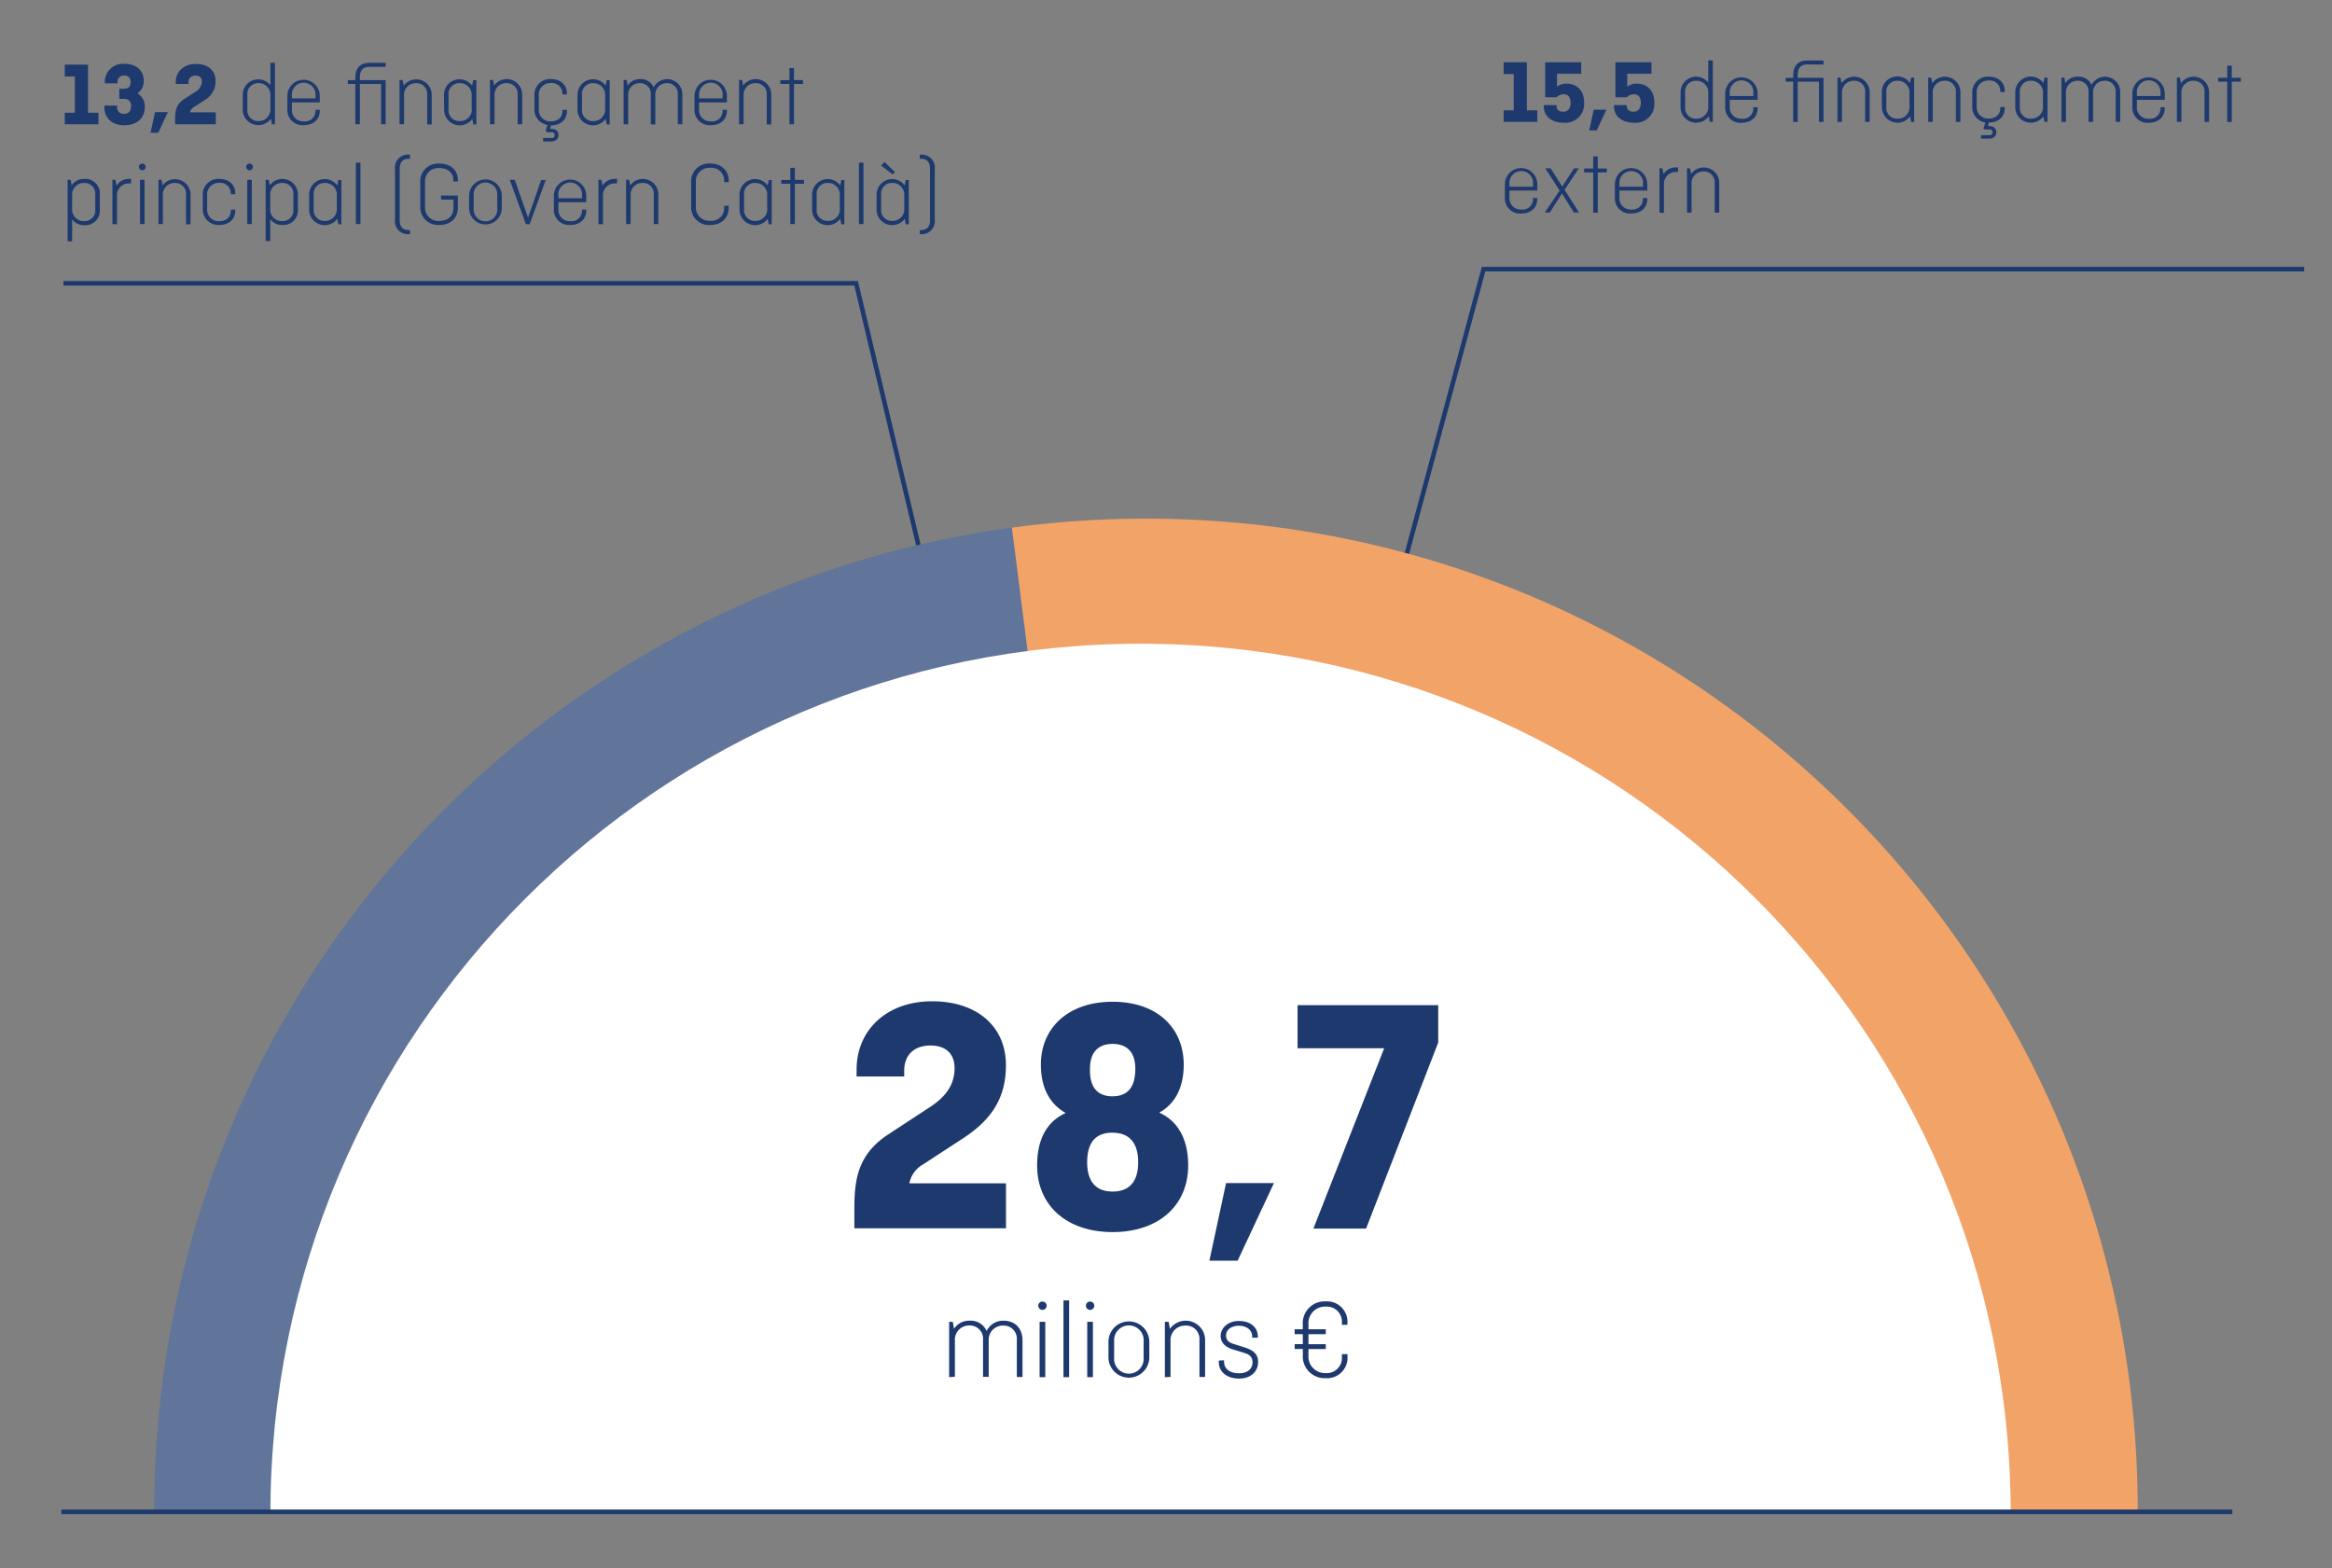
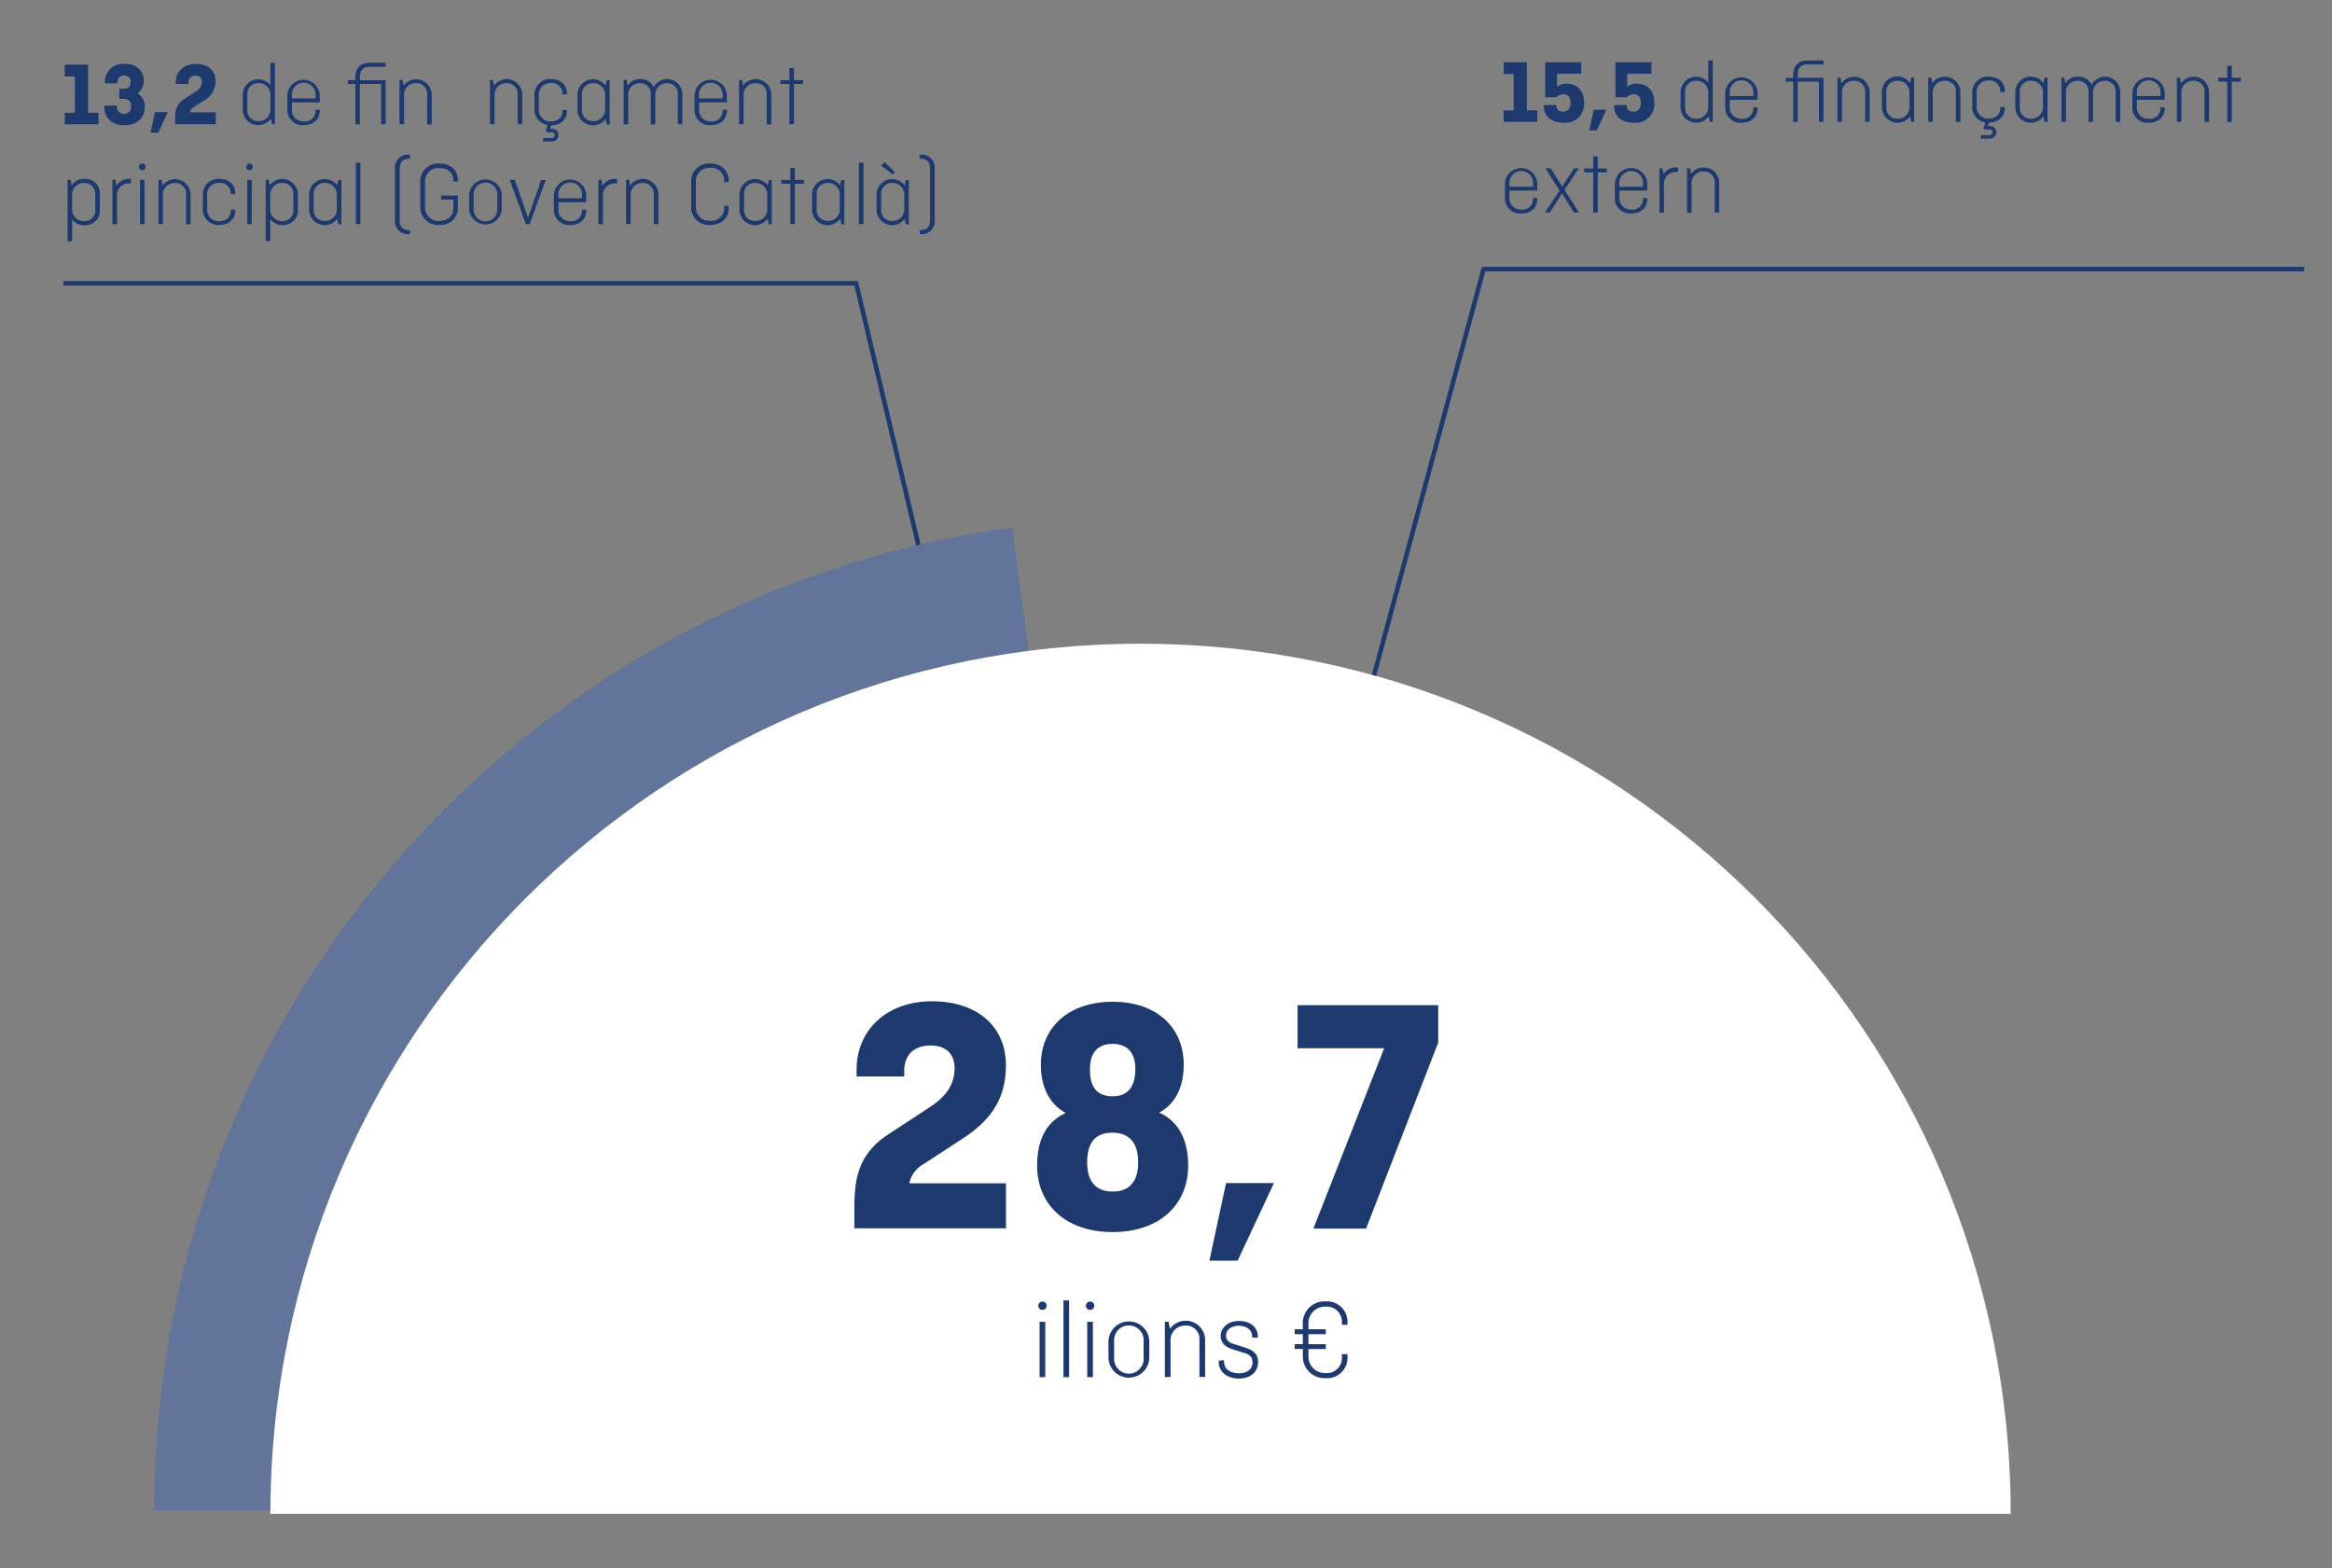
<svg xmlns="http://www.w3.org/2000/svg" viewBox="0 0 514 345.66">
  <rect x="0" y="0" width="514" height="345.66" fill="#808080" stroke="none" />
  <defs>
    <style>.cls-1,.cls-3{fill:none;}.cls-2{fill:#1d396d;}.cls-3{stroke:#1d396d;stroke-miterlimit:10;}.cls-4{clip-path:url(#clip-path);}.cls-5{fill:#617499;}.cls-6{clip-path:url(#clip-path-2);}.cls-7{fill:#f2a368;}.cls-8{fill:#fff;}</style>
    <clipPath id="clip-path">
      <polyline class="cls-1" points="251.7 333.51 220.46 96.18 79.97 161.9 18.97 279.9 12.7 333.23 252.08 333.23" />
    </clipPath>
    <clipPath id="clip-path-2">
      <polyline class="cls-1" points="220.46 96.18 350.97 113.9 435.97 171.9 468.97 248.9 490.08 333.23 250.7 333.23" />
    </clipPath>
  </defs>
  <title>Budget_CAT</title>
  <g id="Facts_Figures-2" data-name="Facts&amp;Figures">
    <path class="cls-2" d="M14.28,14.25H19.4v10.6h2.3v2.54H14.28V24.85H16.5v-8H14.28Z" />
    <path class="cls-2" d="M26.3,19.57h.84c1.18,0,1.64-.44,1.64-1.48a1.3,1.3,0,0,0-1.42-1.44,1.36,1.36,0,0,0-1.46,1.48v.24H23.1v-.3a4,4,0,0,1,4.34-4c2.64,0,4.24,1.54,4.24,3.7a3.11,3.11,0,0,1-1.4,2.8,3.28,3.28,0,0,1,1.62,3.12c0,2.36-1.76,3.92-4.5,3.92S23,26,23,23.57v-.3h2.8v.24a1.43,1.43,0,0,0,1.52,1.58c1,0,1.58-.6,1.58-1.72s-.62-1.58-1.78-1.58H26.3Z" />
    <path class="cls-2" d="M37,24.71l-2.12,4.56H33.18l1-4.56Z" />
    <path class="cls-2" d="M38.6,26.29c0-1.7.14-3.24,2-4.46l2.44-1.58A2.69,2.69,0,0,0,44.5,18a1.24,1.24,0,0,0-1.42-1.32,1.39,1.39,0,0,0-1.54,1.48v.34h-2.8v-.4c0-2.32,1.76-4,4.44-4s4.34,1.46,4.34,3.76A4.8,4.8,0,0,1,45,22.13l-2.3,1.5a1.65,1.65,0,0,0-.82,1.12h5.68v2.64H38.6Z" />
    <path class="cls-2" d="M59.7,26.17a3.43,3.43,0,0,1-6.2-2.1V21a3.42,3.42,0,0,1,6.1-2.22V13.85h1V27.39h-.66ZM59.6,24V21.07A2.55,2.55,0,0,0,57,18.33a2.35,2.35,0,0,0-2.48,2.54v3.28A2.35,2.35,0,0,0,57,26.69,2.55,2.55,0,0,0,59.6,24Z" />
    <path class="cls-2" d="M70.48,24.19v.18c0,2-1.44,3.22-3.54,3.22a3.34,3.34,0,0,1-3.6-3.52V21.15a3.57,3.57,0,1,1,7.14,0v1.42H64.34v1.58a2.46,2.46,0,0,0,2.6,2.6,2.3,2.3,0,0,0,2.6-2.3v-.26Zm-6.14-2.5h5.2v-.62a2.61,2.61,0,1,0-5.2,0Z" />
    <path class="cls-2" d="M81.4,14.73c-1.58,0-2.08,1-2.08,2.28v.66H85v9.72H84V18.51H79.32v8.88h-1V18.51H76.66v-.84h1.66v-.58c0-2.06,1.08-3.24,3.1-3.24H85v.88Z" />
    <path class="cls-2" d="M88.06,27.39V17.63h.66L89,18.87A3.42,3.42,0,0,1,95.16,21v6.44h-1V20.87a2.35,2.35,0,0,0-2.48-2.54,2.55,2.55,0,0,0-2.62,2.74v6.32Z" />
-     <path class="cls-2" d="M97.86,21a3.43,3.43,0,0,1,6.2-2.12l.24-1.2H105v9.76h-.66l-.24-1.22a3.43,3.43,0,0,1-6.2-2.1Zm6.1,3V21.07a2.55,2.55,0,0,0-2.62-2.74,2.35,2.35,0,0,0-2.48,2.54v3.28a2.35,2.35,0,0,0,2.48,2.54A2.55,2.55,0,0,0,104,24Z" />
    <path class="cls-2" d="M108,27.39V17.63h.66l.24,1.24a3.42,3.42,0,0,1,6.2,2.08v6.44h-1V20.87a2.35,2.35,0,0,0-2.48-2.54A2.55,2.55,0,0,0,109,21.07v6.32Z" />
    <path class="cls-2" d="M120.26,28.91l.42-1.38a3.4,3.4,0,0,1-2.88-3.66V21.15a3.43,3.43,0,0,1,3.6-3.72c2.12,0,3.56,1.22,3.56,3.22v.16h-1v-.24a2.31,2.31,0,0,0-2.6-2.26,2.53,2.53,0,0,0-2.6,2.76V24a2.53,2.53,0,0,0,2.6,2.76c1.74,0,2.6-1,2.6-2.26v-.28h1v.2c0,2-1.42,3.18-3.5,3.22l-.22.76h.24c1,0,1.62.52,1.62,1.38s-.64,1.4-1.62,1.4H119.7v-.76h1.86a.62.62,0,0,0,.7-.64.63.63,0,0,0-.7-.64h-1Z" />
    <path class="cls-2" d="M127.28,21a3.43,3.43,0,0,1,6.2-2.12l.24-1.2h.66v9.76h-.66l-.24-1.22a3.43,3.43,0,0,1-6.2-2.1Zm6.1,3V21.07a2.55,2.55,0,0,0-2.62-2.74,2.35,2.35,0,0,0-2.48,2.54v3.28a2.35,2.35,0,0,0,2.48,2.54A2.55,2.55,0,0,0,133.38,24Z" />
    <path class="cls-2" d="M137.46,27.39V17.63h.66l.22,1.24a3.15,3.15,0,0,1,2.74-1.44,3.08,3.08,0,0,1,3,1.82,3.35,3.35,0,0,1,6.32,1.7v6.44h-1V20.87A2.32,2.32,0,0,0,147,18.33,2.5,2.5,0,0,0,144.44,21v6.42h-1V20.87A2.32,2.32,0,0,0,141,18.33,2.5,2.5,0,0,0,138.46,21v6.42Z" />
    <path class="cls-2" d="M160.22,24.19v.18c0,2-1.44,3.22-3.54,3.22a3.34,3.34,0,0,1-3.6-3.52V21.15a3.57,3.57,0,1,1,7.14,0v1.42h-6.14v1.58a2.46,2.46,0,0,0,2.6,2.6,2.3,2.3,0,0,0,2.6-2.3v-.26Zm-6.14-2.5h5.2v-.62a2.61,2.61,0,1,0-5.2,0Z" />
    <path class="cls-2" d="M162.9,27.39V17.63h.66l.24,1.24A3.42,3.42,0,0,1,170,21v6.44h-1V20.87a2.35,2.35,0,0,0-2.48-2.54,2.55,2.55,0,0,0-2.62,2.74v6.32Z" />
    <path class="cls-2" d="M172,17.67h2V15h1v2.66h2v.84h-2v8.88h-1V18.51h-2Z" />
    <path class="cls-2" d="M15.8,40.85a3.25,3.25,0,0,1,2.78-1.42A3.22,3.22,0,0,1,22,43v3.12a3.22,3.22,0,0,1-3.42,3.52,3.19,3.19,0,0,1-2.68-1.3v4.84h-1V39.63h.66Zm.1,2.22V46a2.55,2.55,0,0,0,2.62,2.74A2.35,2.35,0,0,0,21,46.15V42.87a2.35,2.35,0,0,0-2.48-2.54A2.55,2.55,0,0,0,15.9,43.07Z" />
    <path class="cls-2" d="M24.78,49.39V39.63h.66l.24,1.3a3.16,3.16,0,0,1,2.78-1.5,3,3,0,0,1,.42,0v1a2.82,2.82,0,0,0-.48,0,2.59,2.59,0,0,0-2.62,2.78v6.24Z" />
    <path class="cls-2" d="M31.36,36.05a.74.74,0,1,1-.74.74A.73.73,0,0,1,31.36,36.05Zm.5,3.58v9.76h-1V39.63Z" />
    <path class="cls-2" d="M34.94,49.39V39.63h.66l.24,1.24A3.42,3.42,0,0,1,42,43v6.44H41V42.87a2.35,2.35,0,0,0-2.48-2.54,2.55,2.55,0,0,0-2.62,2.74v6.32Z" />
    <path class="cls-2" d="M51.86,46.17v.2c0,2-1.44,3.22-3.56,3.22a3.44,3.44,0,0,1-3.6-3.72V43.15a3.43,3.43,0,0,1,3.6-3.72c2.12,0,3.56,1.22,3.56,3.22v.16h-1v-.24a2.31,2.31,0,0,0-2.6-2.26,2.53,2.53,0,0,0-2.6,2.76V46a2.53,2.53,0,0,0,2.6,2.76c1.74,0,2.6-1,2.6-2.26v-.28Z" />
    <path class="cls-2" d="M55,36.05a.74.74,0,1,1-.74.74A.73.73,0,0,1,55,36.05Zm.5,3.58v9.76h-1V39.63Z" />
    <path class="cls-2" d="M59.46,40.85a3.43,3.43,0,0,1,6.2,2.1v3.12a3.22,3.22,0,0,1-3.42,3.52,3.19,3.19,0,0,1-2.68-1.3v4.84h-1V39.63h.66Zm.1,2.22V46a2.55,2.55,0,0,0,2.62,2.74,2.35,2.35,0,0,0,2.48-2.54V42.87a2.35,2.35,0,0,0-2.48-2.54A2.55,2.55,0,0,0,59.56,43.07Z" />
    <path class="cls-2" d="M68.14,43a3.43,3.43,0,0,1,6.2-2.12l.24-1.2h.66v9.76h-.66l-.24-1.22a3.43,3.43,0,0,1-6.2-2.1Zm6.1,3V43.07a2.55,2.55,0,0,0-2.62-2.74,2.35,2.35,0,0,0-2.48,2.54v3.28a2.35,2.35,0,0,0,2.48,2.54A2.55,2.55,0,0,0,74.24,46Z" />
    <path class="cls-2" d="M79.44,35.85V49.39h-1V35.85Z" />
    <path class="cls-2" d="M90.36,50.71v.9h-.18a2.86,2.86,0,0,1-3.12-3.2V37.29a2.86,2.86,0,0,1,3.12-3.2h.18V35h-.2c-1.58,0-2.06.92-2.06,2.22V48.49c0,1.3.48,2.22,2.06,2.22Z" />
    <path class="cls-2" d="M97.22,43.09h3.7v2.68c0,2.36-1.66,3.82-4.1,3.82a3.91,3.91,0,0,1-4.18-4.12v-5.3a3.9,3.9,0,0,1,4.16-4.12c2.44,0,4.12,1.38,4.12,3.62V40h-1v-.36c0-1.46-1.12-2.6-3.12-2.6a2.92,2.92,0,0,0-3.12,3.1v5.46a2.94,2.94,0,0,0,3.14,3.1c2,0,3.12-1.2,3.12-2.8V44H97.22Z" />
    <path class="cls-2" d="M110.6,45.87a3.6,3.6,0,1,1-7.2,0V43.15a3.6,3.6,0,1,1,7.2,0Zm-6.2.08a2.61,2.61,0,1,0,5.2,0V43.07a2.61,2.61,0,1,0-5.2,0Z" />
    <path class="cls-2" d="M115.9,49.39l-3.54-9.76h1.1L116.38,48l2.9-8.32h1l-3.54,9.76Z" />
    <path class="cls-2" d="M129.22,46.19v.18c0,2-1.44,3.22-3.54,3.22a3.34,3.34,0,0,1-3.6-3.52V43.15a3.57,3.57,0,1,1,7.14,0v1.42h-6.14v1.58a2.46,2.46,0,0,0,2.6,2.6,2.3,2.3,0,0,0,2.6-2.3v-.26Zm-6.14-2.5h5.2v-.62a2.61,2.61,0,1,0-5.2,0Z" />
    <path class="cls-2" d="M131.9,49.39V39.63h.66l.24,1.3a3.16,3.16,0,0,1,2.78-1.5,3,3,0,0,1,.42,0v1a2.82,2.82,0,0,0-.48,0,2.59,2.59,0,0,0-2.62,2.78v6.24Z" />
    <path class="cls-2" d="M138,49.39V39.63h.66l.24,1.24a3.42,3.42,0,0,1,6.2,2.08v6.44h-1V42.87a2.35,2.35,0,0,0-2.48-2.54A2.55,2.55,0,0,0,139,43.07v6.32Z" />
    <path class="cls-2" d="M160.62,45.35v.42c0,2.36-1.68,3.82-4.12,3.82a3.9,3.9,0,0,1-4.16-4.12v-5.3a3.9,3.9,0,0,1,4.16-4.12c2.44,0,4.12,1.46,4.12,3.82v.28h-1v-.36A2.79,2.79,0,0,0,156.5,37a2.92,2.92,0,0,0-3.12,3.1v5.46a2.92,2.92,0,0,0,3.12,3.1,2.79,2.79,0,0,0,3.12-2.8v-.5Z" />
    <path class="cls-2" d="M163,43a3.43,3.43,0,0,1,6.2-2.12l.24-1.2h.66v9.76h-.66l-.24-1.22a3.43,3.43,0,0,1-6.2-2.1Zm6.1,3V43.07a2.55,2.55,0,0,0-2.62-2.74A2.35,2.35,0,0,0,164,42.87v3.28a2.35,2.35,0,0,0,2.48,2.54A2.55,2.55,0,0,0,169.12,46Z" />
    <path class="cls-2" d="M172.2,39.67h2V37h1v2.66h2v.84h-2v8.88h-1V40.51h-2Z" />
    <path class="cls-2" d="M179,43a3.43,3.43,0,0,1,6.2-2.12l.24-1.2h.66v9.76h-.66l-.24-1.22a3.43,3.43,0,0,1-6.2-2.1Zm6.1,3V43.07a2.55,2.55,0,0,0-2.62-2.74A2.35,2.35,0,0,0,180,42.87v3.28a2.35,2.35,0,0,0,2.48,2.54A2.55,2.55,0,0,0,185.12,46Z" />
    <path class="cls-2" d="M190.32,35.85V49.39h-1V35.85Z" />
    <path class="cls-2" d="M193.21,43a3.43,3.43,0,0,1,6.2-2.12l.24-1.2h.66v9.76h-.66l-.24-1.22a3.43,3.43,0,0,1-6.2-2.1Zm1-6.5.74-.8,2.3,2.24-.46.5Zm5.1,9.5V43.07a2.55,2.55,0,0,0-2.62-2.74,2.35,2.35,0,0,0-2.48,2.54v3.28a2.35,2.35,0,0,0,2.48,2.54A2.55,2.55,0,0,0,199.32,46Z" />
    <path class="cls-2" d="M202.93,50.71c1.58,0,2.06-.92,2.06-2.22V37.21c0-1.3-.48-2.22-2.06-2.22h-.2v-.9h.18a2.86,2.86,0,0,1,3.12,3.2V48.41a2.86,2.86,0,0,1-3.12,3.2h-.18v-.9Z" />
    <path class="cls-2" d="M331.42,13.72h5.12v10.6h2.3v2.54h-7.42V24.32h2.22v-8h-2.22Z" />
    <path class="cls-2" d="M348.52,16.26h-5.34v2.86a3.11,3.11,0,0,1,2.12-.68c2.28,0,3.86,1.52,3.86,4.2a4.14,4.14,0,0,1-4.46,4.42c-2.6,0-4.42-1.36-4.42-3.58v-.32h2.8v.26c0,.74.52,1.2,1.5,1.2s1.6-.72,1.6-1.9-.46-1.94-1.52-1.94a2.16,2.16,0,0,0-1.58.66h-2.5V13.72h7.94Z" />
    <path class="cls-2" d="M354.06,24.18l-2.12,4.56h-1.66l1-4.56Z" />
    <path class="cls-2" d="M364,16.26h-5.34v2.86a3.11,3.11,0,0,1,2.12-.68c2.28,0,3.86,1.52,3.86,4.2a4.14,4.14,0,0,1-4.46,4.42c-2.6,0-4.42-1.36-4.42-3.58v-.32h2.8v.26c0,.74.52,1.2,1.5,1.2s1.6-.72,1.6-1.9-.46-1.94-1.52-1.94a2.16,2.16,0,0,0-1.58.66h-2.5V13.72H364Z" />
    <path class="cls-2" d="M376.62,25.64a3.43,3.43,0,0,1-6.2-2.1V20.42a3.42,3.42,0,0,1,6.1-2.22V13.32h1V26.86h-.66Zm-.1-2.22V20.54a2.55,2.55,0,0,0-2.62-2.74,2.35,2.35,0,0,0-2.48,2.54v3.28a2.35,2.35,0,0,0,2.48,2.54A2.55,2.55,0,0,0,376.52,23.42Z" />
    <path class="cls-2" d="M387.4,23.66v.18c0,2-1.44,3.22-3.54,3.22a3.34,3.34,0,0,1-3.6-3.52V20.62a3.57,3.57,0,1,1,7.14,0V22h-6.14v1.58a2.46,2.46,0,0,0,2.6,2.6,2.3,2.3,0,0,0,2.6-2.3v-.26Zm-6.14-2.5h5.2v-.62a2.61,2.61,0,1,0-5.2,0Z" />
    <path class="cls-2" d="M398.32,14.2c-1.58,0-2.08,1-2.08,2.28v.66h5.68v9.72h-1V18h-4.68v8.88h-1V18h-1.66v-.84h1.66v-.58c0-2.06,1.08-3.24,3.1-3.24h3.58v.88Z" />
    <path class="cls-2" d="M405,26.86V17.1h.66l.24,1.24a3.42,3.42,0,0,1,6.2,2.08v6.44h-1V20.34a2.35,2.35,0,0,0-2.48-2.54A2.55,2.55,0,0,0,406,20.54v6.32Z" />
    <path class="cls-2" d="M414.77,20.42A3.43,3.43,0,0,1,421,18.3l.24-1.2h.66v9.76h-.66L421,25.64a3.43,3.43,0,0,1-6.2-2.1Zm6.1,3V20.54a2.55,2.55,0,0,0-2.62-2.74,2.35,2.35,0,0,0-2.48,2.54v3.28a2.35,2.35,0,0,0,2.48,2.54A2.55,2.55,0,0,0,420.88,23.42Z" />
    <path class="cls-2" d="M425,26.86V17.1h.66l.24,1.24a3.42,3.42,0,0,1,6.2,2.08v6.44h-1V20.34a2.35,2.35,0,0,0-2.48-2.54A2.55,2.55,0,0,0,426,20.54v6.32Z" />
    <path class="cls-2" d="M437.18,28.38l.42-1.38a3.4,3.4,0,0,1-2.88-3.66V20.62a3.43,3.43,0,0,1,3.6-3.72c2.12,0,3.56,1.22,3.56,3.22v.16h-1V20a2.31,2.31,0,0,0-2.6-2.26,2.53,2.53,0,0,0-2.6,2.76v2.88a2.53,2.53,0,0,0,2.6,2.76c1.74,0,2.6-1,2.6-2.26v-.28h1v.2c0,2-1.42,3.18-3.5,3.22l-.22.76h.24c1,0,1.62.52,1.62,1.38s-.64,1.4-1.62,1.4h-1.78v-.76h1.86a.62.62,0,0,0,.7-.64.63.63,0,0,0-.7-.64h-1Z" />
    <path class="cls-2" d="M444.19,20.42a3.43,3.43,0,0,1,6.2-2.12l.24-1.2h.66v9.76h-.66l-.24-1.22a3.43,3.43,0,0,1-6.2-2.1Zm6.1,3V20.54a2.55,2.55,0,0,0-2.62-2.74,2.35,2.35,0,0,0-2.48,2.54v3.28a2.35,2.35,0,0,0,2.48,2.54A2.55,2.55,0,0,0,450.3,23.42Z" />
    <path class="cls-2" d="M454.37,26.86V17.1H455l.22,1.24A3.15,3.15,0,0,1,458,16.9a3.08,3.08,0,0,1,3,1.82,3.35,3.35,0,0,1,6.32,1.7v6.44h-1V20.34a2.32,2.32,0,0,0-2.42-2.54,2.5,2.5,0,0,0-2.56,2.64v6.42h-1V20.34a2.32,2.32,0,0,0-2.42-2.54,2.5,2.5,0,0,0-2.56,2.64v6.42Z" />
    <path class="cls-2" d="M477.14,23.66v.18c0,2-1.44,3.22-3.54,3.22a3.34,3.34,0,0,1-3.6-3.52V20.62a3.57,3.57,0,1,1,7.14,0V22H471v1.58a2.46,2.46,0,0,0,2.6,2.6,2.3,2.3,0,0,0,2.6-2.3v-.26ZM471,21.16h5.2v-.62a2.61,2.61,0,1,0-5.2,0Z" />
    <path class="cls-2" d="M479.81,26.86V17.1h.66l.24,1.24a3.42,3.42,0,0,1,6.2,2.08v6.44h-1V20.34a2.35,2.35,0,0,0-2.48-2.54,2.55,2.55,0,0,0-2.62,2.74v6.32Z" />
    <path class="cls-2" d="M488.91,17.14h2V14.48h1v2.66h2V18h-2v8.88h-1V18h-2Z" />
    <path class="cls-2" d="M338.84,43.66v.18c0,2-1.44,3.22-3.54,3.22a3.34,3.34,0,0,1-3.6-3.52V40.62a3.57,3.57,0,1,1,7.14,0V42H332.7v1.58a2.46,2.46,0,0,0,2.6,2.6,2.3,2.3,0,0,0,2.6-2.3v-.26Zm-6.14-2.5h5.2v-.62a2.61,2.61,0,1,0-5.2,0Z" />
    <path class="cls-2" d="M341.78,37.1l2.56,4,2.6-4H348l-3.16,4.74,3.2,5H346.9l-2.62-4.2-2.68,4.2h-1.1L343.76,42l-3.16-4.9Z" />
    <path class="cls-2" d="M349.16,37.14h2V34.48h1v2.66h2V38h-2v8.88h-1V38h-2Z" />
    <path class="cls-2" d="M363.08,43.66v.18c0,2-1.44,3.22-3.54,3.22a3.34,3.34,0,0,1-3.6-3.52V40.62a3.57,3.57,0,1,1,7.14,0V42h-6.14v1.58a2.46,2.46,0,0,0,2.6,2.6,2.3,2.3,0,0,0,2.6-2.3v-.26Zm-6.14-2.5h5.2v-.62a2.61,2.61,0,1,0-5.2,0Z" />
    <path class="cls-2" d="M365.76,46.86V37.1h.66l.24,1.3a3.16,3.16,0,0,1,2.78-1.5,3,3,0,0,1,.42,0v1a2.82,2.82,0,0,0-.48,0,2.59,2.59,0,0,0-2.62,2.78v6.24Z" />
    <path class="cls-2" d="M371.84,46.86V37.1h.66l.24,1.24a3.42,3.42,0,0,1,6.2,2.08v6.44h-1V40.34a2.35,2.35,0,0,0-2.48-2.54,2.55,2.55,0,0,0-2.62,2.74v6.32Z" />
    <polyline class="cls-3" points="507.87 59.32 327 59.32 253.12 333.26" />
    <polyline class="cls-3" points="13.98 62.44 188.7 62.44 253.12 333.26" />
    <g class="cls-4">
      <path class="cls-5" d="M34,332.91c0-120.72,97.86-218.59,218.59-218.59s218.59,97.86,218.59,218.59" />
    </g>
    <g class="cls-6">
-       <path class="cls-7" d="M34,332.91c0-120.72,97.86-218.59,218.59-218.59s218.59,97.86,218.59,218.59" />
-     </g>
+       </g>
    <path class="cls-8" d="M59.6,333.68c0-105.92,85.87-191.79,191.79-191.79s191.79,85.87,191.79,191.79" />
    <path class="cls-2" d="M188.31,266.69c0-6.37.53-12.15,7.58-16.72L205,244c2.85-1.87,5.4-4.42,5.4-8.55,0-3-1.73-5-5.33-5s-5.77,2.1-5.77,5.55v1.28h-10.5v-1.5c0-8.7,6.6-15.08,16.65-15.08,9.82,0,16.27,5.48,16.27,14.1,0,7.5-3.45,12.22-9.6,16.2l-8.62,5.63a6.17,6.17,0,0,0-3.07,4.2h21.3v9.9H188.31Z" />
    <path class="cls-2" d="M255.51,245.24c3.67,1.65,6.38,5.25,6.38,11.63,0,8.85-6.52,14.7-16.65,14.7s-16.65-5.85-16.65-14.7c0-6.37,2.63-9.9,6.3-11.55-3.22-1.8-5.47-5.17-5.47-10.65,0-8.1,6-13.87,15.82-13.87s15.67,5.78,15.67,13.88C260.91,240.15,258.66,243.52,255.51,245.24Zm-10.27,17.4c3.6,0,5.63-2.1,5.63-6.45s-2-6.53-5.7-6.53-5.55,2.17-5.55,6.53S241.64,262.64,245.24,262.64Zm0-21c3.45,0,5-2.17,5-6.08,0-3.67-1.87-5.47-5-5.47s-5,1.8-5,5.47C240.14,239.47,241.71,241.65,245.24,241.65Z" />
    <path class="cls-2" d="M280.79,260.77l-8,17.1h-6.22l3.67-17.1Z" />
    <path class="cls-2" d="M286,221.55h31v8.25l-15.9,41H289.49l15.6-39.75H286Z" />
-     <path class="cls-2" d="M209.2,303.55v-12.2H210l.28,1.55a3.93,3.93,0,0,1,3.42-1.8,3.84,3.84,0,0,1,3.77,2.27,4,4,0,0,1,3.7-2.27c2.57,0,4.2,1.67,4.2,4.4v8h-1.25v-8.15a2.9,2.9,0,0,0-3-3.17,3.12,3.12,0,0,0-3.2,3.3v8h-1.25v-8.15a2.9,2.9,0,0,0-3-3.17,3.12,3.12,0,0,0-3.2,3.3v8Z" />
    <path class="cls-2" d="M229.77,286.88a.92.92,0,1,1-.92.92A.91.91,0,0,1,229.77,286.88Zm.62,4.47v12.2h-1.25v-12.2Z" />
    <path class="cls-2" d="M235.65,286.63v16.92H234.4V286.63Z" />
    <path class="cls-2" d="M240.27,286.88a.92.92,0,1,1-.92.92A.91.91,0,0,1,240.27,286.88Zm.62,4.47v12.2h-1.25v-12.2Z" />
    <path class="cls-2" d="M253.32,299.16a4.5,4.5,0,1,1-9,0v-3.4a4.5,4.5,0,1,1,9,0Zm-7.75.1a3.26,3.26,0,1,0,6.5,0v-3.6a3.26,3.26,0,1,0-6.5,0Z" />
    <path class="cls-2" d="M256.75,303.55v-12.2h.82l.3,1.55a4.27,4.27,0,0,1,7.75,2.6v8h-1.25v-8.15a2.93,2.93,0,0,0-3.1-3.17,3.19,3.19,0,0,0-3.27,3.42v7.9Z" />
    <path class="cls-2" d="M269.8,299.83v.42c0,1.37,1.2,2.45,3.27,2.45,1.92,0,3-1,3-2.37,0-1.17-.55-1.75-1.8-2.12l-2.45-.75c-1.35-.4-2.77-1.2-2.77-3s1.67-3.3,4-3.3c2.47,0,4.2,1.3,4.2,3.5v.18H276v-.28c0-1.3-1.1-2.35-3-2.35-1.25,0-2.77.65-2.77,2.15,0,1,.58,1.53,1.6,1.85l2.25.7c1.83.58,3.22,1.27,3.22,3.3,0,2.17-1.67,3.65-4.2,3.65s-4.47-1.37-4.47-3.65v-.32Z" />
    <path class="cls-2" d="M285.35,293h1.8v-1a4.81,4.81,0,0,1,5.07-5.15,4.49,4.49,0,0,1,4.77,4.77V292h-1.22v-.45a3.33,3.33,0,0,0-3.55-3.55,3.65,3.65,0,0,0-3.82,3.92V293h3.82v1.08H288.4v2.2h3.82v1.07H288.4v1.38a3.65,3.65,0,0,0,3.82,3.92,3.33,3.33,0,0,0,3.55-3.55v-.62H297V299a4.49,4.49,0,0,1-4.77,4.77,4.81,4.81,0,0,1-5.07-5.15v-1.28h-1.8v-1.07h1.8v-2.2h-1.8Z" />
-     <line class="cls-3" x1="13.53" y1="333.23" x2="492.03" y2="333.23" />
  </g>
</svg>